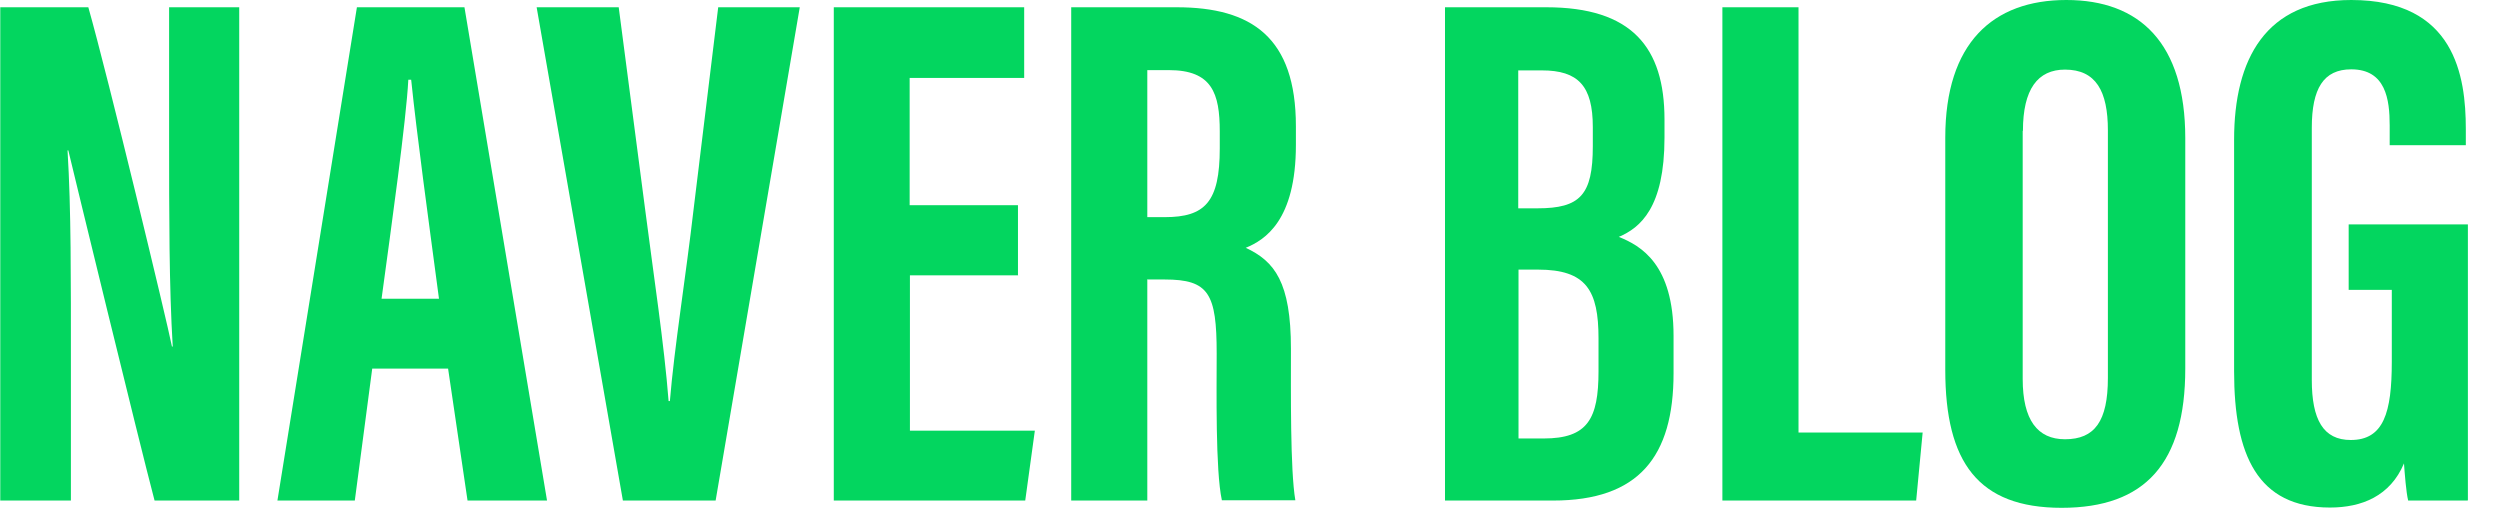
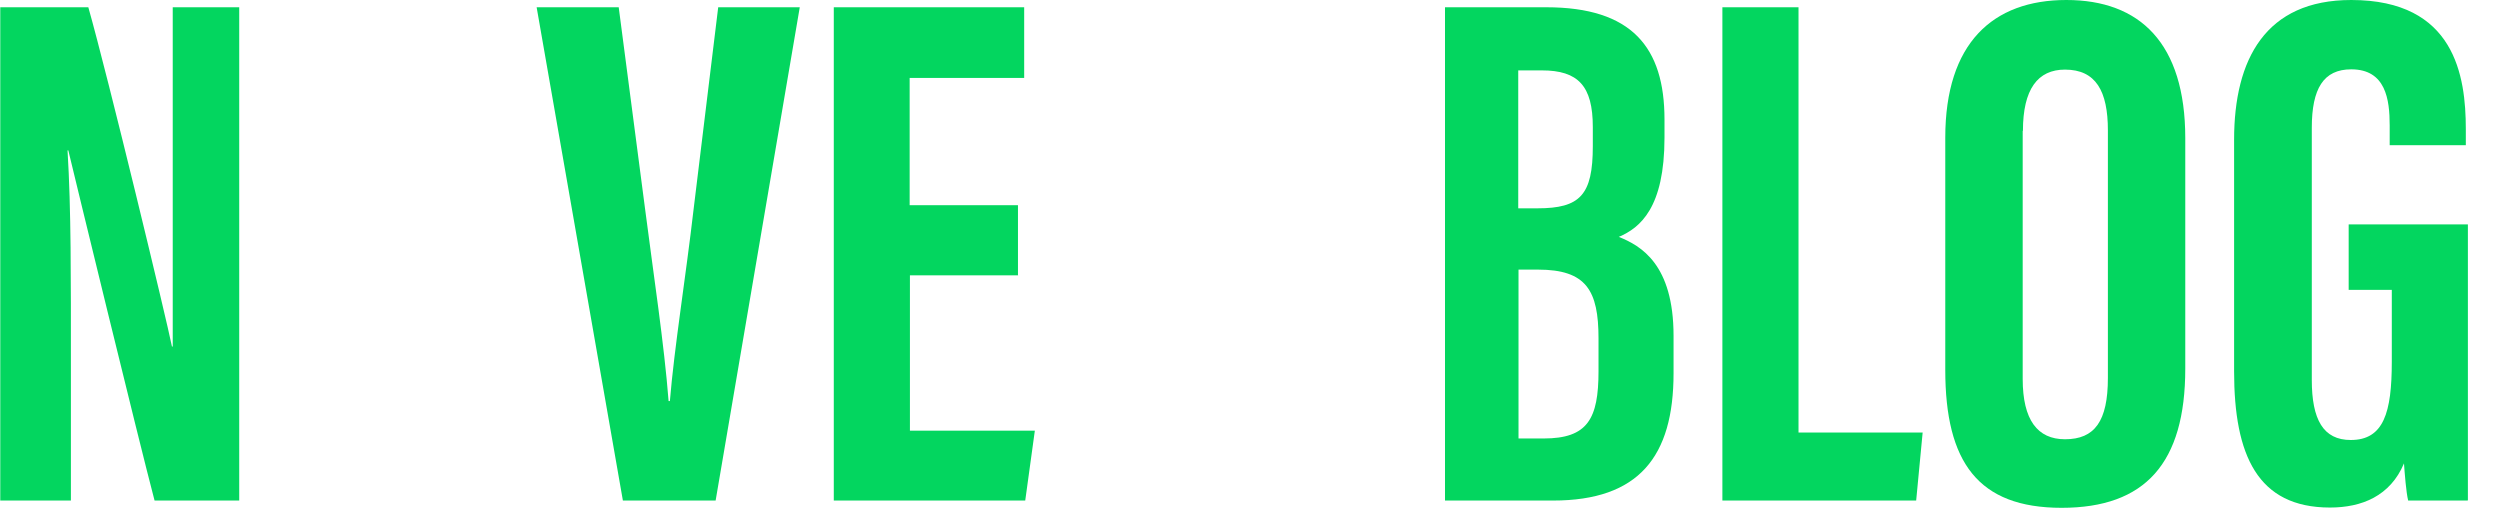
<svg xmlns="http://www.w3.org/2000/svg" width="64" height="13" viewBox="0 0 64 13" fill="none">
-   <path d="M0.007 12.814V0.186H2.261C2.766 1.968 4.269 8.199 4.402 8.871H4.422C4.329 7.321 4.329 5.539 4.329 3.464V0.186H6.124V12.814H3.957C3.558 11.304 1.875 4.382 1.749 3.85H1.729C1.822 5.38 1.815 7.088 1.815 9.363V12.814H0H0.007Z" fill="#03D65F" />
-   <path d="M9.529 9.436L9.083 12.814H7.102L9.137 0.186H11.89L14.004 12.814H11.969L11.471 9.436H9.529ZM11.238 7.647C10.952 5.499 10.673 3.464 10.526 2.041H10.453C10.4 3.079 10.021 5.785 9.768 7.647H11.238Z" fill="#03D65F" />
+   <path d="M0.007 12.814V0.186H2.261C2.766 1.968 4.269 8.199 4.402 8.871H4.422V0.186H6.124V12.814H3.957C3.558 11.304 1.875 4.382 1.749 3.85H1.729C1.822 5.38 1.815 7.088 1.815 9.363V12.814H0H0.007Z" fill="#03D65F" />
  <path d="M15.946 12.814L13.738 0.186H15.839L16.511 5.326C16.73 7.029 17.003 8.811 17.116 10.267H17.149C17.262 8.897 17.555 7.095 17.755 5.366L18.386 0.186H20.474L18.32 12.814H15.946Z" fill="#03D65F" />
  <path d="M26.066 7.049H23.294V11.025H26.492L26.246 12.814H21.345V0.186H26.219V1.995H23.287V5.253H26.06V7.042L26.066 7.049Z" fill="#03D65F" />
-   <path d="M29.371 7.168V12.814H27.423V0.186H30.122C32.044 0.186 33.175 0.958 33.175 3.232V3.71C33.175 5.652 32.377 6.144 31.891 6.344C32.629 6.689 33.048 7.221 33.048 8.93C33.048 9.994 33.028 12.042 33.161 12.807H31.28C31.113 12.042 31.147 9.968 31.147 9.05C31.147 7.514 30.947 7.155 29.817 7.155H29.364L29.371 7.168ZM29.371 5.559H29.817C30.847 5.559 31.226 5.173 31.226 3.797V3.365C31.226 2.387 31.027 1.795 29.923 1.795H29.371V5.559Z" fill="#03D65F" />
  <path d="M36.992 0.186H39.585C41.773 0.186 42.611 1.21 42.611 3.059V3.524C42.611 5.313 41.992 5.832 41.441 6.064C42.006 6.291 42.843 6.763 42.843 8.598V9.556C42.843 11.69 41.953 12.814 39.758 12.814H36.992V0.186ZM39.359 5.333C40.45 5.333 40.776 4.994 40.776 3.744V3.252C40.776 2.201 40.403 1.802 39.472 1.802H38.867V5.333H39.359ZM38.867 11.225H39.519C40.642 11.225 40.922 10.726 40.922 9.502V8.664C40.922 7.434 40.609 6.902 39.372 6.902H38.874V11.225H38.867Z" fill="#03D65F" />
  <path d="M44.093 0.186H46.042V11.072H49.22L49.054 12.814H44.093V0.186Z" fill="#03D65F" />
  <path d="M55.943 3.538V9.436C55.943 11.856 54.919 13 52.778 13C50.637 13 49.799 11.83 49.799 9.469V3.524C49.799 1.104 51.016 0 52.898 0C54.779 0 55.943 1.104 55.943 3.538ZM51.781 3.351V9.702C51.781 10.752 52.16 11.245 52.864 11.245C53.623 11.245 53.962 10.786 53.962 9.675V3.338C53.962 2.334 53.656 1.782 52.864 1.782C52.166 1.782 51.787 2.281 51.787 3.351H51.781Z" fill="#03D65F" />
  <path d="M63.165 12.814H61.649C61.596 12.594 61.562 12.136 61.542 11.863C61.19 12.701 60.458 12.993 59.647 12.993C57.792 12.993 57.193 11.65 57.193 9.509V3.577C57.193 1.516 57.998 0 60.192 0C62.846 0 63.125 1.948 63.125 3.305V3.717H61.176V3.212C61.176 2.547 61.077 1.775 60.192 1.775C59.481 1.775 59.182 2.268 59.182 3.272V9.728C59.182 10.739 59.474 11.264 60.179 11.264C61.024 11.264 61.23 10.56 61.23 9.263V7.421H60.126V5.745H63.178V12.807L63.165 12.814Z" fill="#03D65F" />
</svg>